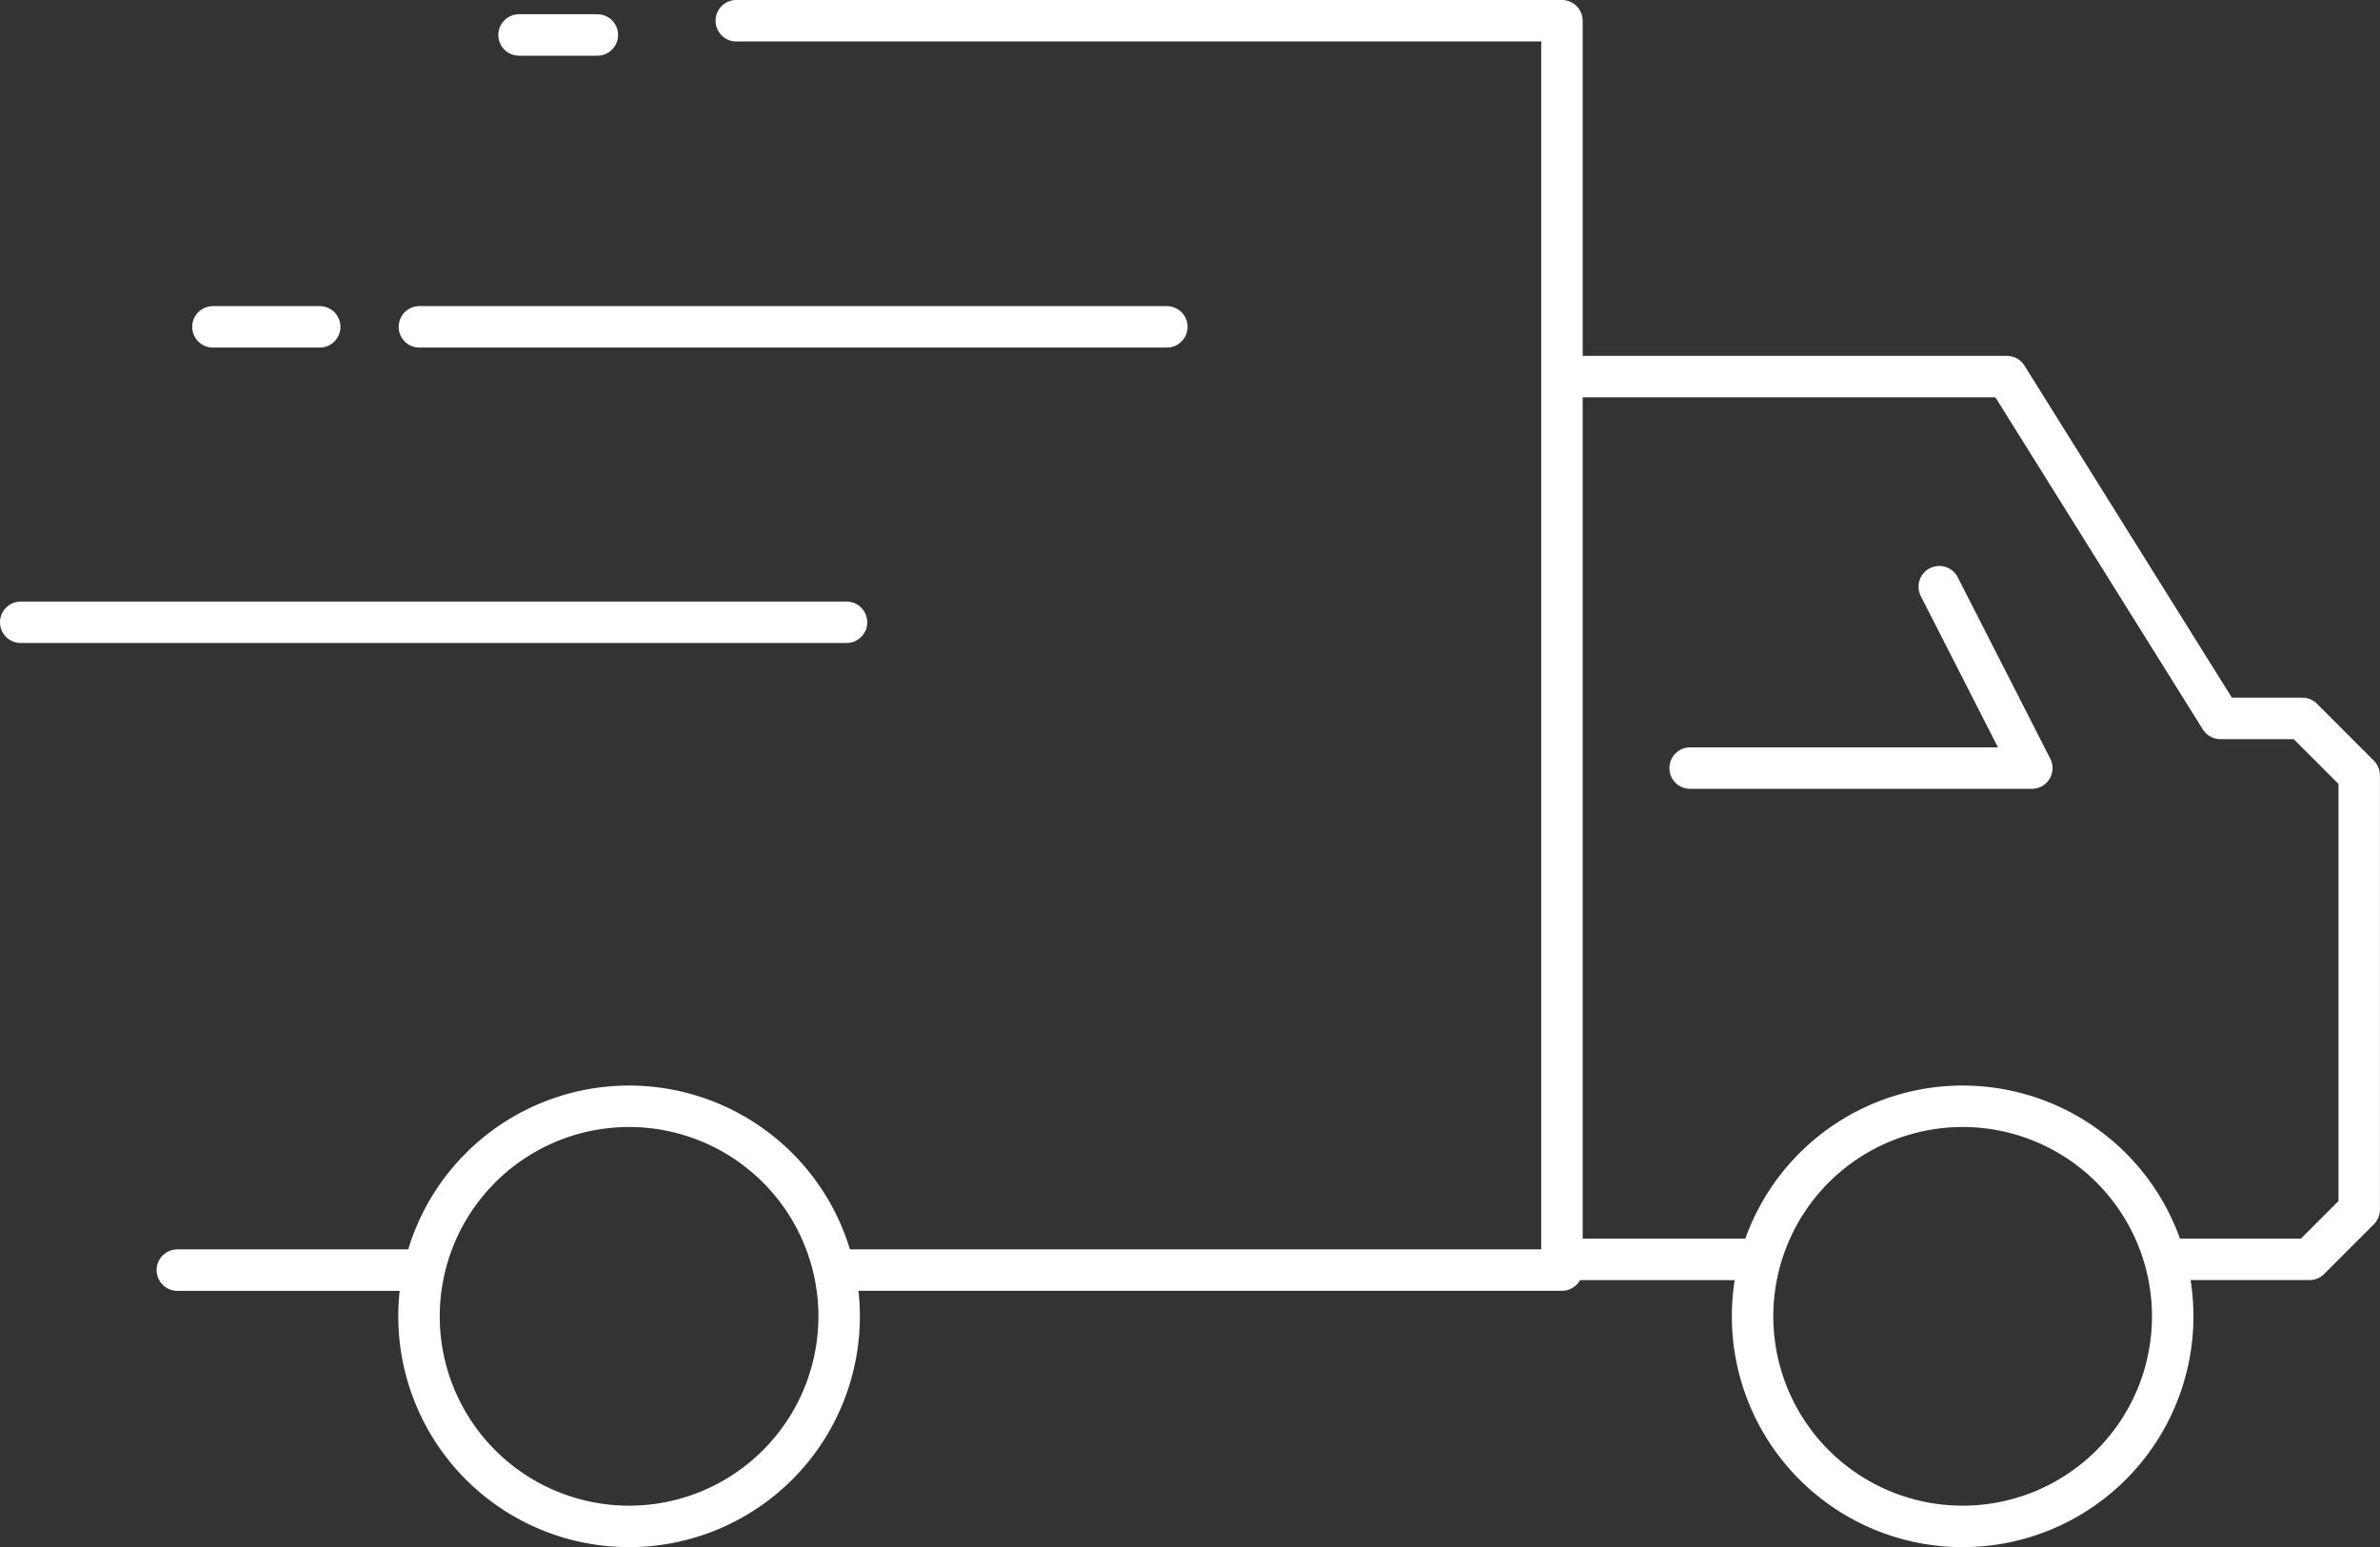
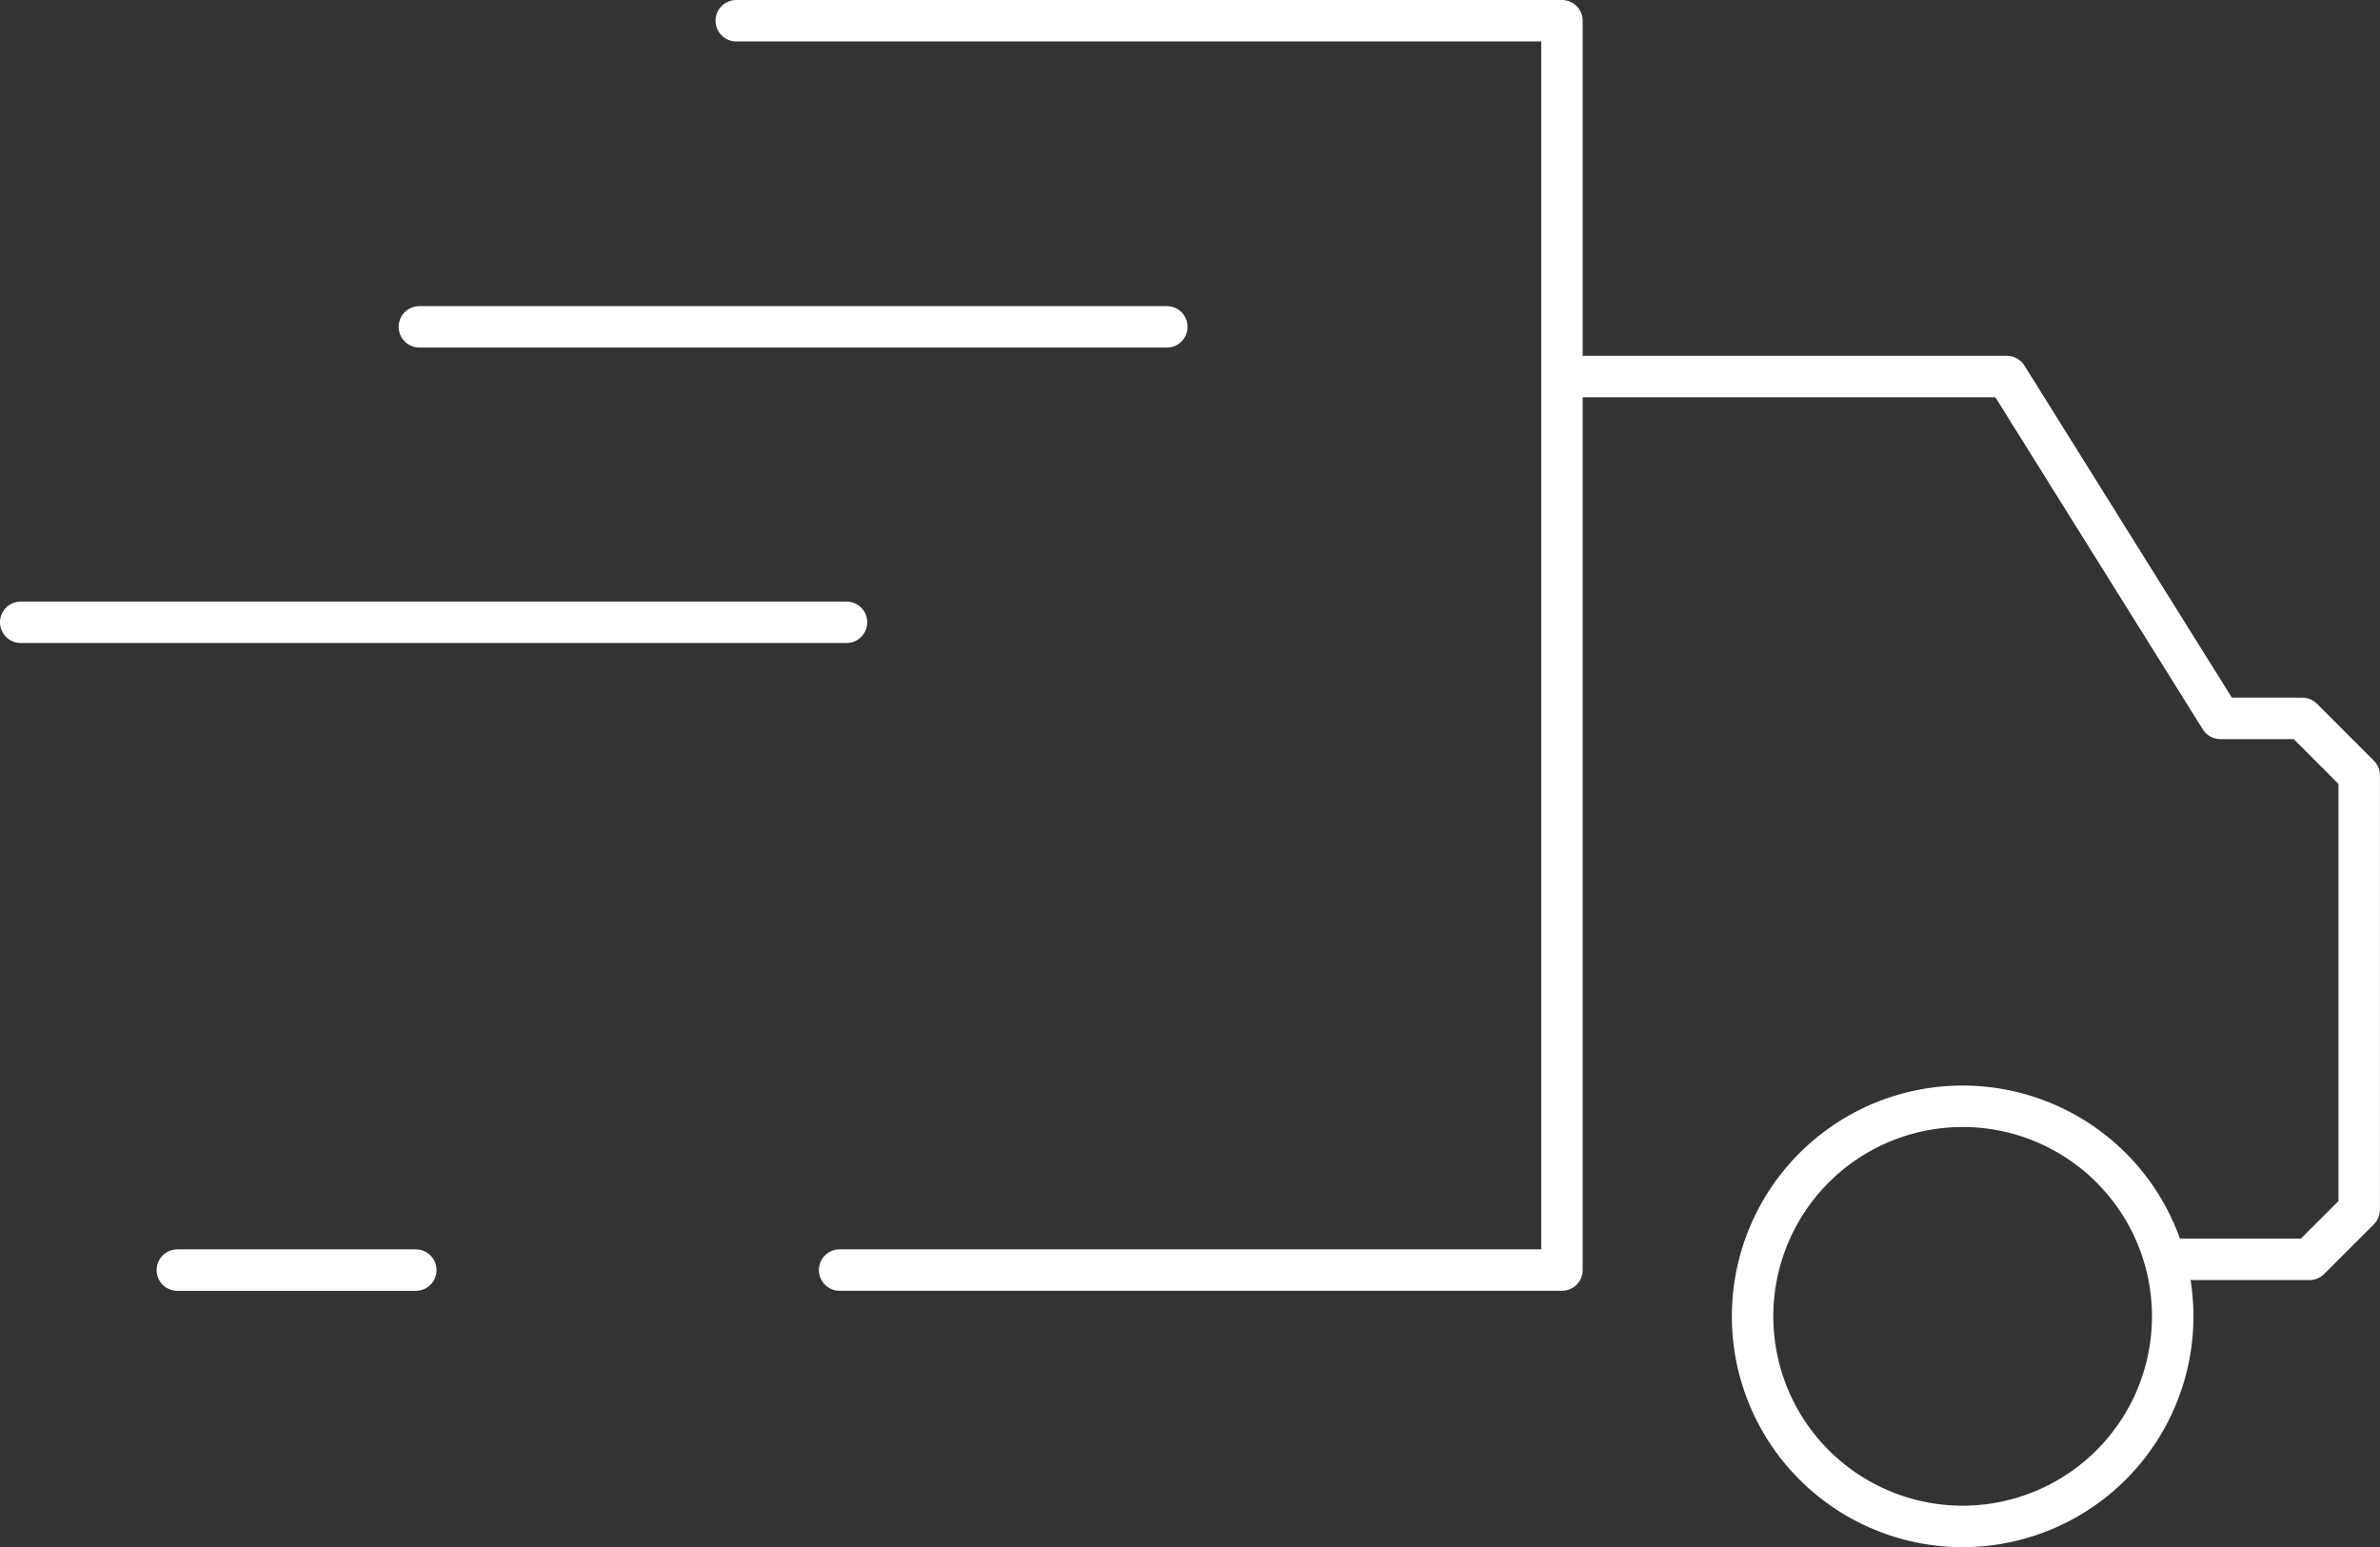
<svg xmlns="http://www.w3.org/2000/svg" width="86.108" height="55.974" viewBox="0 0 86.108 55.974">
  <rect x="0" y="0" width="86.108" height="55.974" fill="#333333" stroke="none" />
  <g id="Group_273" data-name="Group 273" transform="translate(-136.25 -2507.25)">
    <line id="Line_150" data-name="Line 150" x1="8.628" transform="translate(142.666 2553.202)" fill="none" stroke="#fff" stroke-linecap="round" stroke-linejoin="round" stroke-width="1.5" />
    <path id="Path_117" data-name="Path 117" d="M28.8,3.75H58.673v45.2H32.539" transform="translate(134.088 2504.25)" fill="none" stroke="#fff" stroke-linecap="round" stroke-linejoin="round" stroke-width="1.5" />
-     <line id="Line_151" data-name="Line 151" x1="7.083" transform="translate(192.762 2552.815)" fill="none" stroke="#fff" stroke-linecap="round" stroke-linejoin="round" stroke-width="1.5" />
    <path id="Path_118" data-name="Path 118" d="M61.308,17.7H77.276L85,30.066h2.963l2.06,2.061V47.838l-1.8,1.8H83.151" transform="translate(131.583 2503.175)" fill="none" stroke="#fff" stroke-linecap="round" stroke-linejoin="round" stroke-width="1.5" />
-     <path id="Path_119" data-name="Path 119" d="M75.206,25.936,78.555,32.5H66.192" transform="translate(131.206 2502.54)" fill="none" stroke="#fff" stroke-linecap="round" stroke-linejoin="round" stroke-width="1.5" />
-     <line id="Line_152" data-name="Line 152" x1="2.833" transform="translate(155.029 2508.515)" fill="none" stroke="#fff" stroke-linecap="round" stroke-linejoin="round" stroke-width="1.5" />
    <line id="Line_153" data-name="Line 153" x2="27.044" transform="translate(151.423 2519.075)" fill="none" stroke="#fff" stroke-linecap="round" stroke-linejoin="round" stroke-width="1.5" />
-     <line id="Line_154" data-name="Line 154" x2="3.863" transform="translate(143.954 2519.075)" fill="none" stroke="#fff" stroke-linecap="round" stroke-linejoin="round" stroke-width="1.5" />
    <line id="Line_155" data-name="Line 155" x1="29.877" transform="translate(137 2529.764)" fill="none" stroke="#fff" stroke-linecap="round" stroke-linejoin="round" stroke-width="1.5" />
-     <path id="Path_120" data-name="Path 120" d="M31.564,53.905a7.6,7.6,0,1,1-7.6-7.6A7.6,7.6,0,0,1,31.564,53.905Z" transform="translate(135.046 2500.97)" fill="none" stroke="#fff" stroke-width="1.5" />
    <path id="Path_121" data-name="Path 121" d="M83.841,53.905a7.6,7.6,0,1,1-7.6-7.6A7.6,7.6,0,0,1,83.841,53.905Z" transform="translate(131.017 2500.97)" fill="none" stroke="#fff" stroke-width="1.5" />
  </g>
</svg>